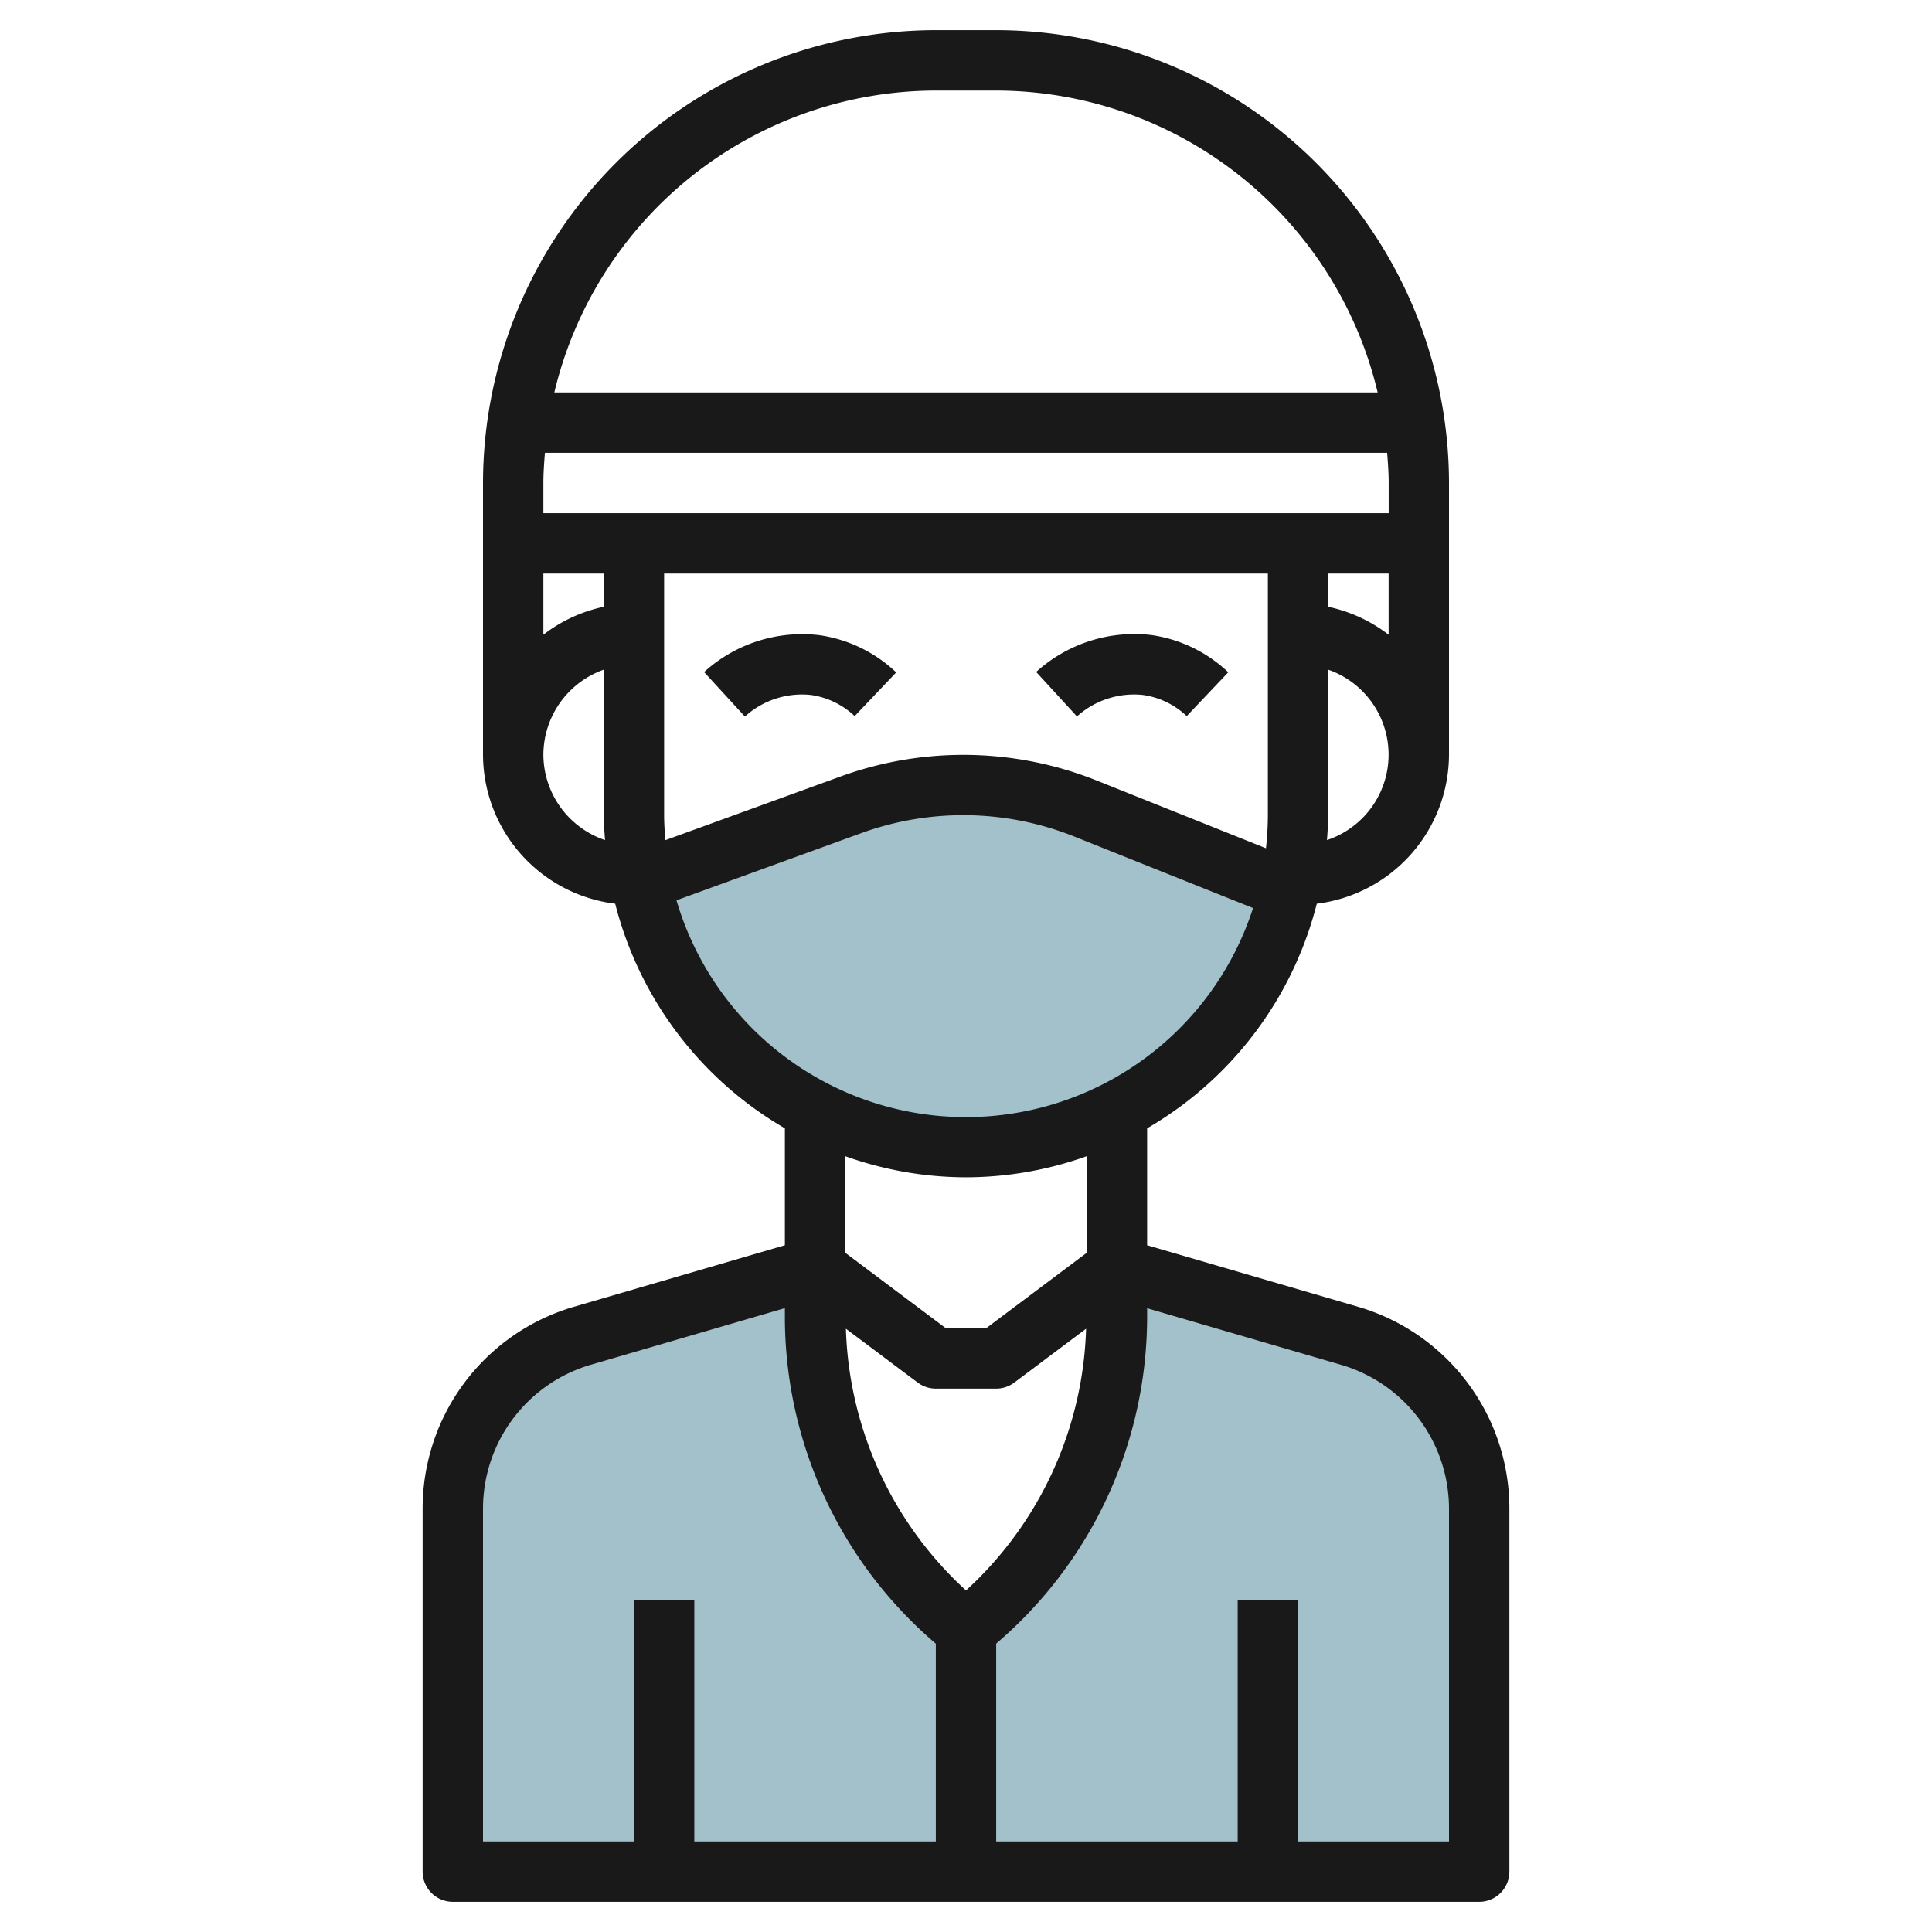
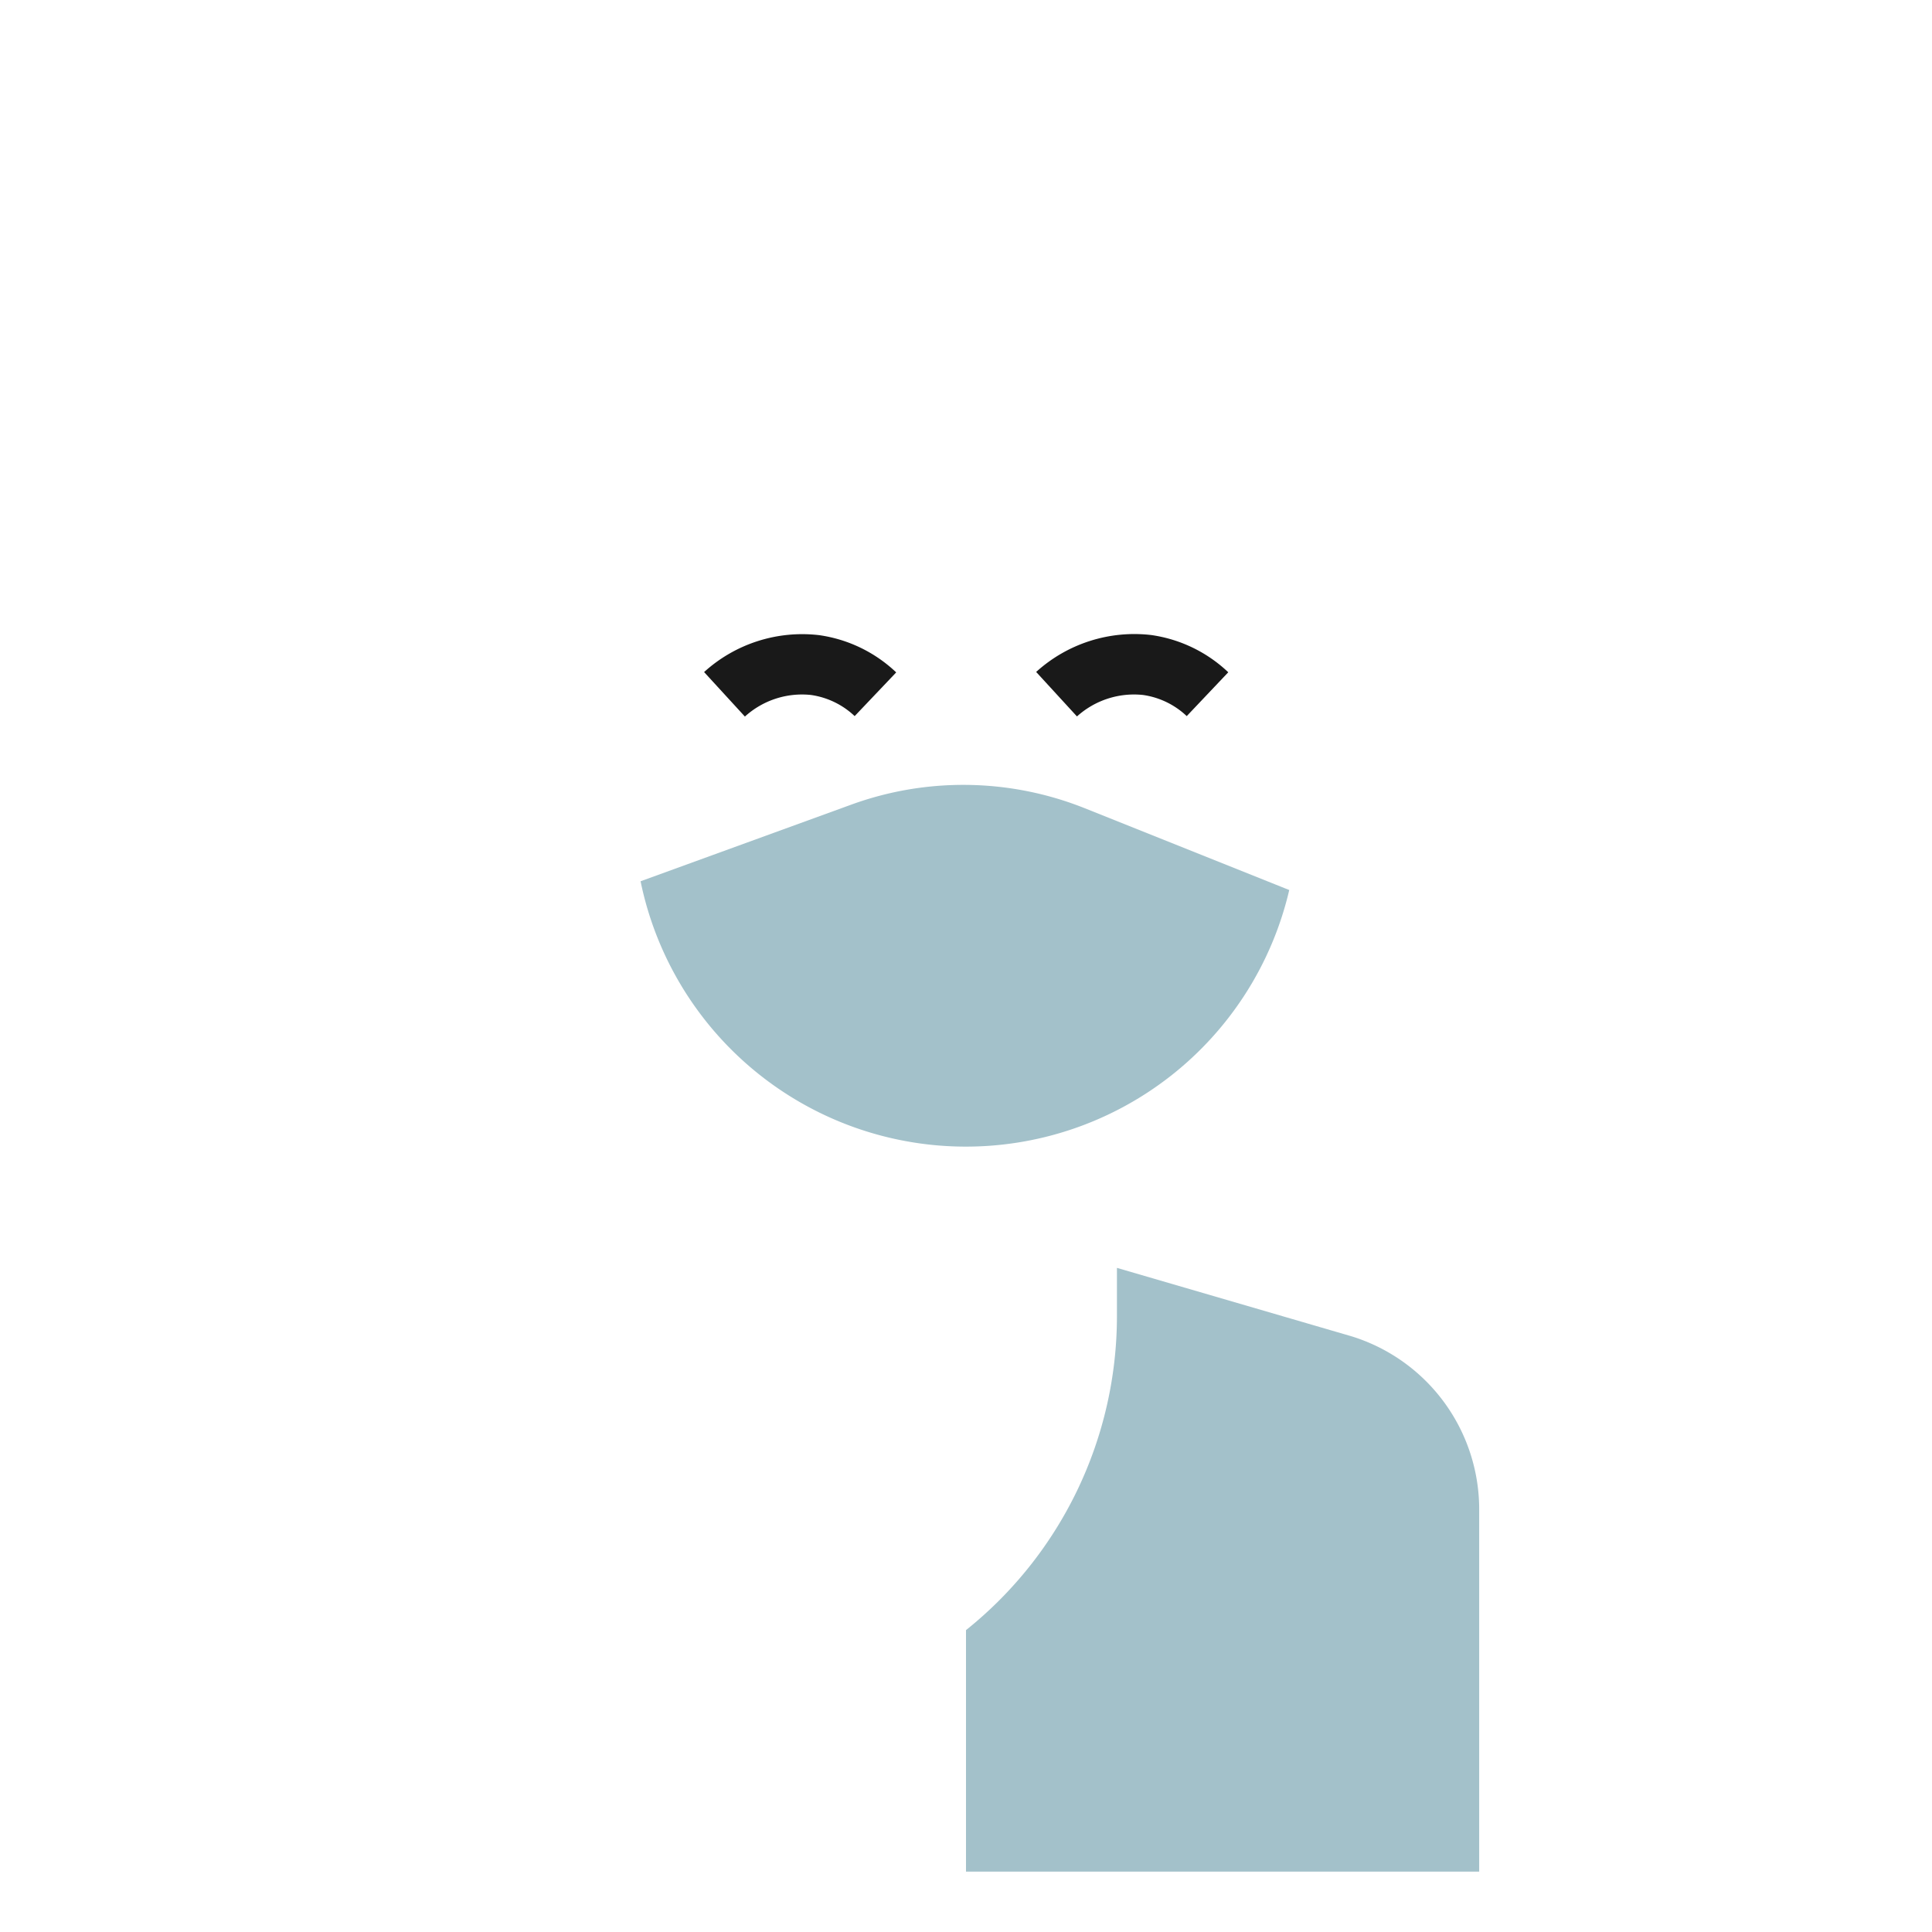
<svg xmlns="http://www.w3.org/2000/svg" viewBox="0 0 64 64" width="512" height="512">
  <g id="Artboard_01" data-name="Artboard 01">
    <path d="M35.94,26.776a10.848,10.848,0,0,0-7.736-.123l-6.984,2.54a11,11,0,0,0,21.488.29Z" style="fill:#a3c1ca" />
    <path d="M44.765,44.265,37,42v1.6A13.323,13.323,0,0,1,32,54v8H49V50A6,6,0,0,0,44.765,44.265Z" style="fill:#a3c1ca" />
-     <path d="M19.235,44.265,27,42v1.6A13.323,13.323,0,0,0,32,54v8H15V50A6,6,0,0,1,19.235,44.265Z" style="fill:#a3c1ca" />
-     <path d="M45.045,43.306,38,41.25V37.377a12.028,12.028,0,0,0,5.621-7.44A4.99,4.99,0,0,0,48,25V16A15.017,15.017,0,0,0,33,1H31A15.017,15.017,0,0,0,16,16v9a4.99,4.99,0,0,0,4.379,4.937A12.028,12.028,0,0,0,26,37.377V41.25l-7.059,2.06A6.962,6.962,0,0,0,14,50V62a1,1,0,0,0,1,1H49a1,1,0,0,0,1-1V50A6.966,6.966,0,0,0,45.045,43.306ZM32,52.685a12.236,12.236,0,0,1-3.978-8.669L30.4,45.8a1,1,0,0,0,.6.2h2a1,1,0,0,0,.6-.2l2.378-1.784A12.236,12.236,0,0,1,32,52.685ZM20,20.1a4.954,4.954,0,0,0-2,.925V19h2ZM22,27V19H42v8a10.212,10.212,0,0,1-.063,1.1l-5.626-2.251a11.907,11.907,0,0,0-8.449-.133l-5.82,2.116C22.019,27.556,22,27.28,22,27Zm22-8h2v2.026a4.954,4.954,0,0,0-2-.925Zm-.042,8.829c.019-.275.042-.549.042-.829V22.184a2.982,2.982,0,0,1-.042,5.645ZM31,3h2A13.014,13.014,0,0,1,45.637,13H18.363A13.014,13.014,0,0,1,31,3ZM18.051,15h27.9c.026.331.051.662.051,1v1H18V16C18,15.662,18.025,15.331,18.051,15ZM18,25a3,3,0,0,1,2-2.816V27c0,.28.023.554.042.829A3,3,0,0,1,18,25Zm4.412,4.823,6.134-2.23a9.9,9.9,0,0,1,7.022.111l5.941,2.377a9.993,9.993,0,0,1-19.1-.258ZM32,39a11.922,11.922,0,0,0,4-.7v3.2L32.667,44H31.333L28,41.5V38.3A11.922,11.922,0,0,0,32,39ZM16,50a4.969,4.969,0,0,1,3.516-4.774L26,43.334V43.6a14.235,14.235,0,0,0,5,10.848V61H23V53H21v8H16ZM48,61H43V53H41v8H33V54.445A14.235,14.235,0,0,0,38,43.6v-.263l6.471,1.888A4.973,4.973,0,0,1,48,50Z" style="fill:#191919" />
    <path d="M37.866,23.022a2.648,2.648,0,0,1,1.446.7l1.376-1.452a4.648,4.648,0,0,0-2.554-1.234,4.841,4.841,0,0,0-3.81,1.223l1.352,1.474A2.82,2.82,0,0,1,37.866,23.022Z" style="fill:#191919" />
    <path d="M29.688,22.274a4.648,4.648,0,0,0-2.554-1.234,4.834,4.834,0,0,0-3.81,1.223l1.352,1.474a2.813,2.813,0,0,1,2.19-.715,2.648,2.648,0,0,1,1.446.7Z" style="fill:#191919" />
  </g>
</svg>